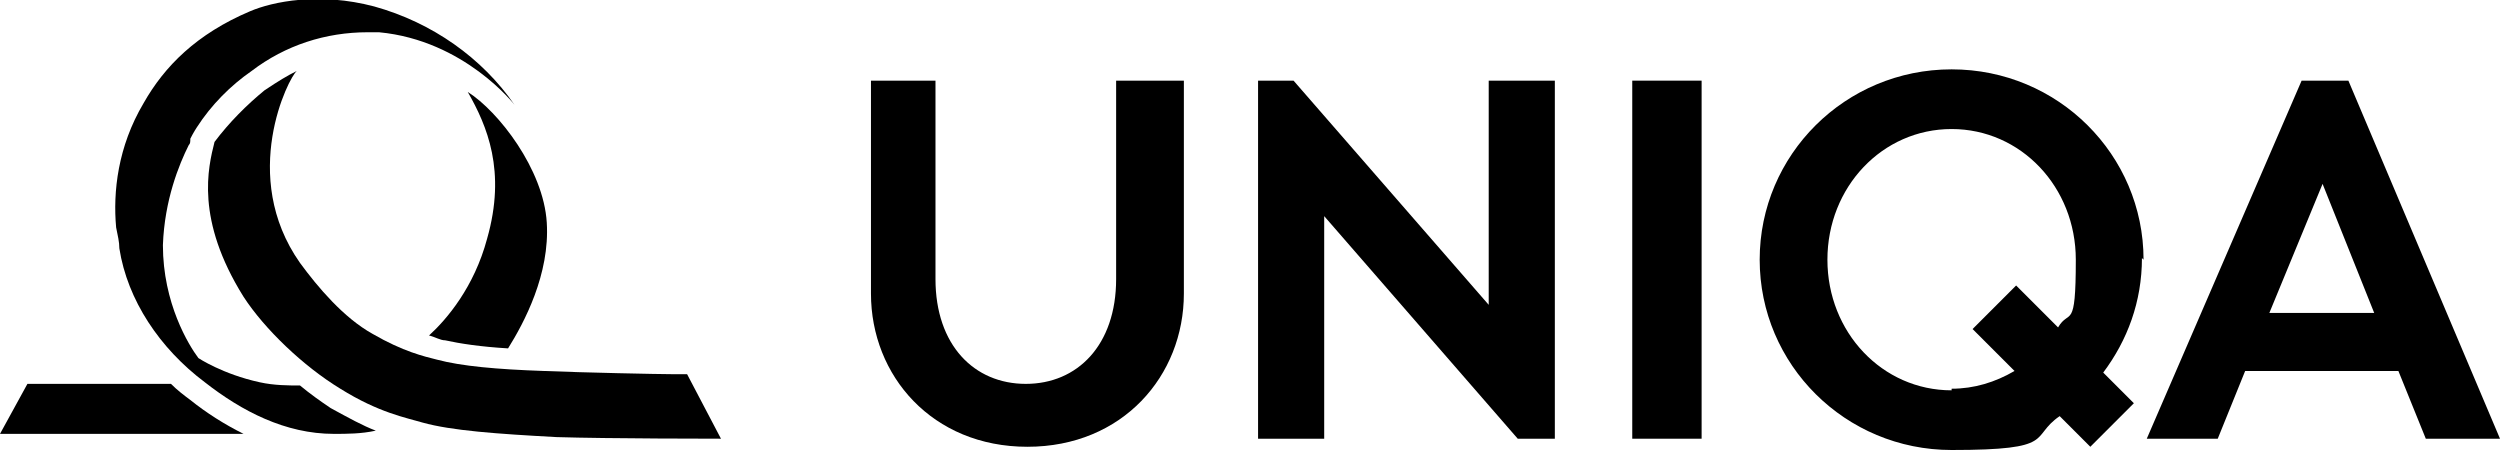
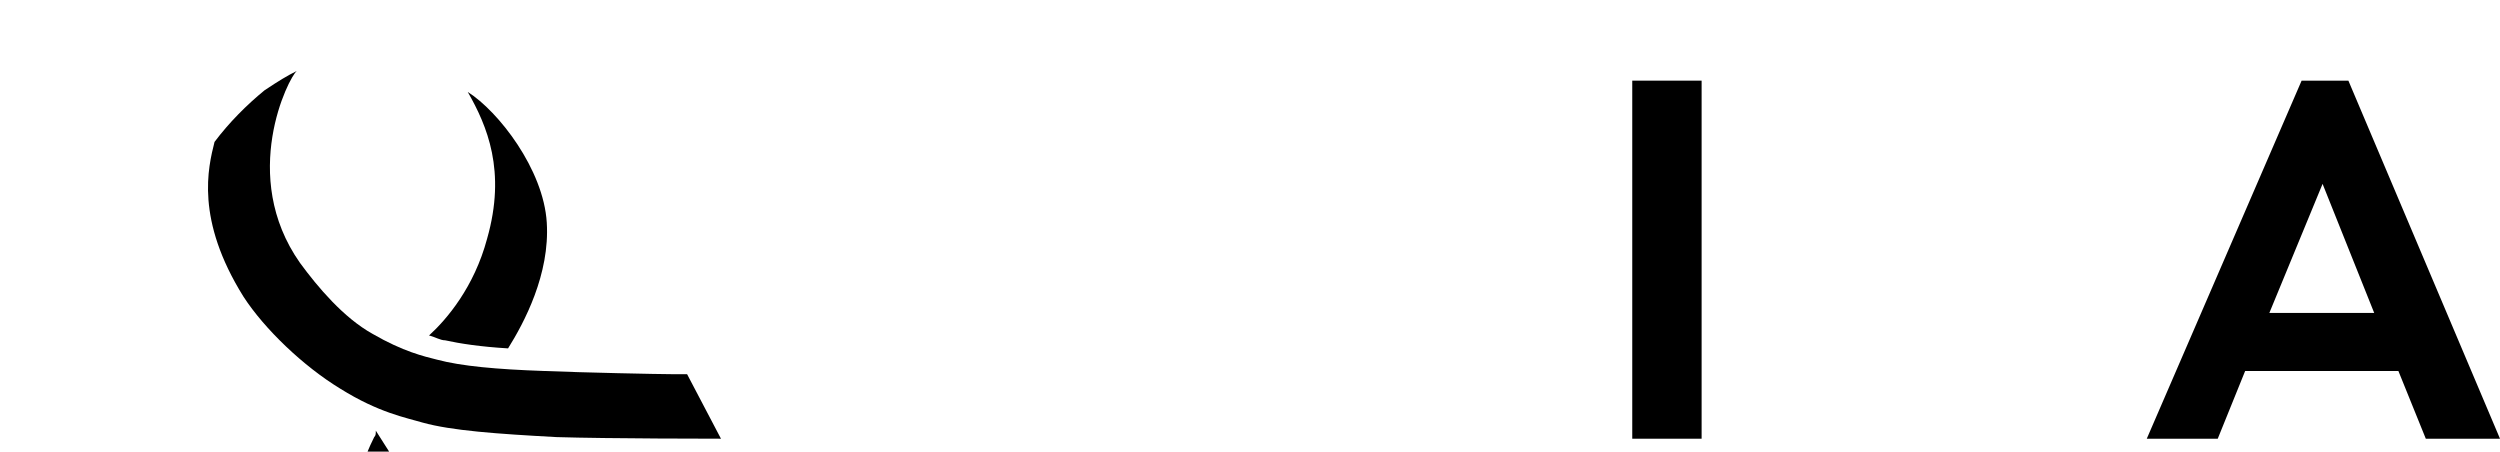
<svg xmlns="http://www.w3.org/2000/svg" id="_Шар_1" data-name="Шар_1" version="1.1" viewBox="0 0 155 28">
  <defs>
    <style>
      .st0 {
        fill-rule: evenodd;
      }
    </style>
  </defs>
-   <path d="M53.8,5h4.2v12.3c0,4.1,2.4,6.5,5.6,6.5s5.6-2.4,5.6-6.5V5h4.2v13.2c0,5.1-3.8,9.5-9.7,9.5s-9.7-4.4-9.7-9.5V5Z" />
-   <path d="M96.4,27.3V5h-4.1v13.9l-12.1-13.9h-2.2v22.2h4.1v-13.8l12,13.8h2.3Z" />
  <path d="M105.5,5h-4.3v22.2h4.3V5Z" />
-   <path class="st0" d="M121,24.2c-4.3,0-7.7-3.6-7.7-8.1s3.4-8.1,7.7-8.1,7.7,3.6,7.7,8.1-.4,3-1.1,4.2l-2.6-2.6-2.7,2.7,2.6,2.6c-1.2.7-2.5,1.1-3.9,1.1ZM132.9,16.1c0-6.5-5.3-11.8-11.9-11.8s-11.9,5.3-11.9,11.8,5.3,11.8,11.9,11.8,4.8-.8,6.7-2.1l1.9,1.9,2.7-2.7-1.9-1.9c1.5-2,2.4-4.4,2.4-7.1Z" />
  <path d="M140.7,19.4l3.3-8,3.2,8h-6.5ZM150.4,27.2h4.6l-9.4-22.2h-2.9l-9.6,22.2h4.4l1.7-4.2h9.5l1.7,4.2Z" />
-   <path d="M15.1,26.9H0l1.7-3.1h8.9c.4.4.8.7,1.2,1,1,.8,2.1,1.5,3.3,2.1Z" />
  <path d="M18.4,4.4c-.5.4-3.6,6.5.2,11.9,1.1,1.5,2.7,3.4,4.5,4.4,1.9,1.1,3.2,1.4,4,1.6,1.5.4,3.7.6,6.6.7,2.4.1,7.2.2,8,.2h.9s2.1,4,2.1,4c0,0-7,0-10.2-.1-3.7-.2-6.5-.4-8.3-.9-1-.3-2.7-.6-5.1-2.1-2.3-1.4-4.7-3.7-6-5.7-3-4.8-2.2-8-1.8-9.6.9-1.2,2-2.3,3.1-3.2.9-.6,1.4-.9,2-1.2Z" />
-   <path d="M23.3,26.7c-.9.2-1.8.2-2.6.2-3,0-5.7-1.4-8-3.2-2.8-2.1-4.8-5.1-5.3-8.3,0-.4-.1-.8-.2-1.3-.2-2.2.1-5,1.7-7.7,1.3-2.3,3.3-4.3,6.6-5.7,1.4-.6,4.3-1.2,7.7-.3,3.6,1,6.7,3.2,8.7,6.1,0,0-3.1-4-8.4-4.5-.2,0-.5,0-.7,0-2.6,0-5.1.8-7.2,2.4-1.3.9-2.5,2.1-3.4,3.5,0,0-.2.3-.4.7h0c0,.2,0,.3-.1.4-.6,1.2-1.5,3.4-1.6,6.2,0,3.6,1.6,6.2,2.2,7,0,0,1.5,1,3.8,1.5.9.2,1.8.2,2.5.2.6.5,1.3,1,1.9,1.4,1.1.6,2,1.1,2.8,1.4Z" />
+   <path d="M23.3,26.7h0c0,.2,0,.3-.1.4-.6,1.2-1.5,3.4-1.6,6.2,0,3.6,1.6,6.2,2.2,7,0,0,1.5,1,3.8,1.5.9.2,1.8.2,2.5.2.6.5,1.3,1,1.9,1.4,1.1.6,2,1.1,2.8,1.4Z" />
  <path d="M29,5.7c1.9,1.2,4.7,4.8,4.9,8.1.2,3.2-1.4,6.2-2.4,7.8-1.7-.1-3-.3-3.9-.5-.3,0-.6-.2-1-.3,1.1-1,2.8-3,3.6-6,1.2-4.2,0-7-1.2-9.1Z" />
</svg>